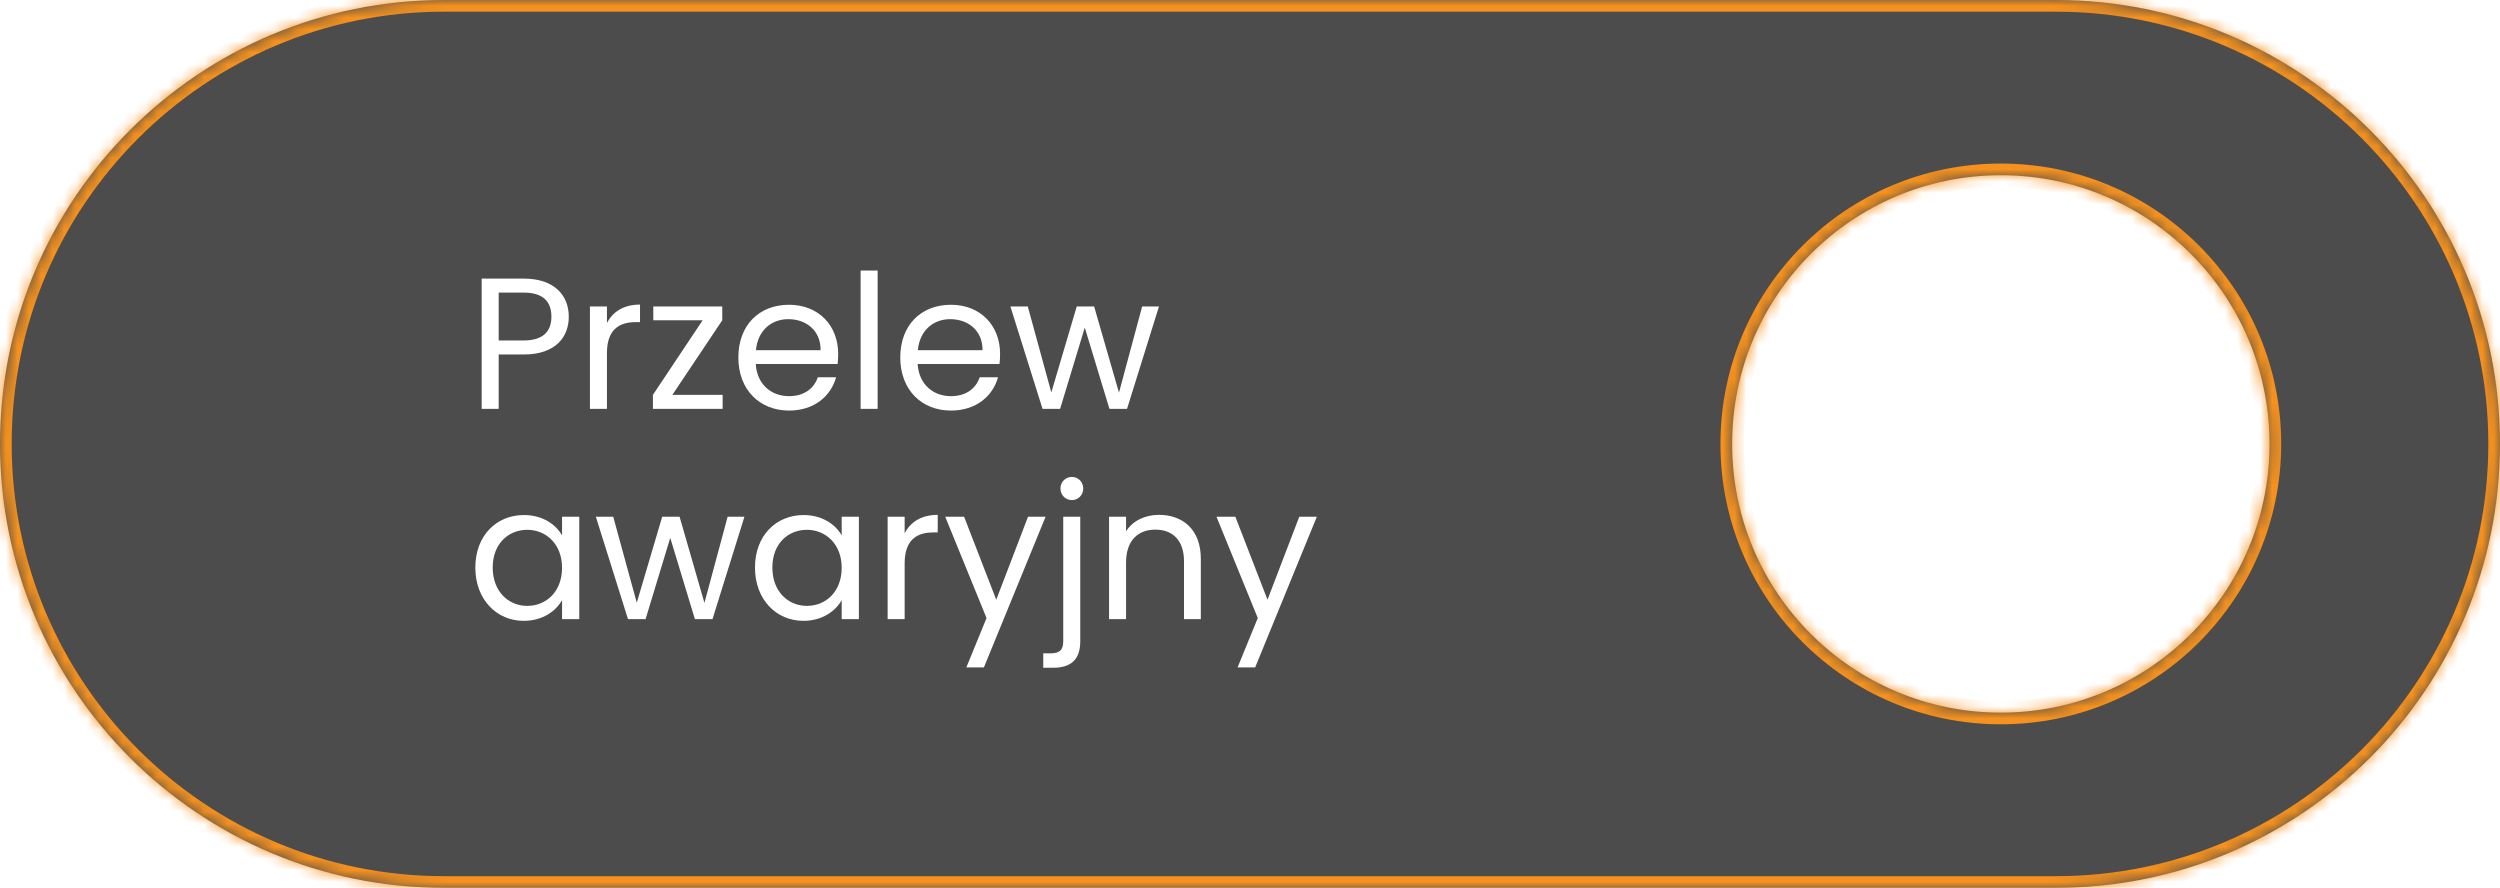
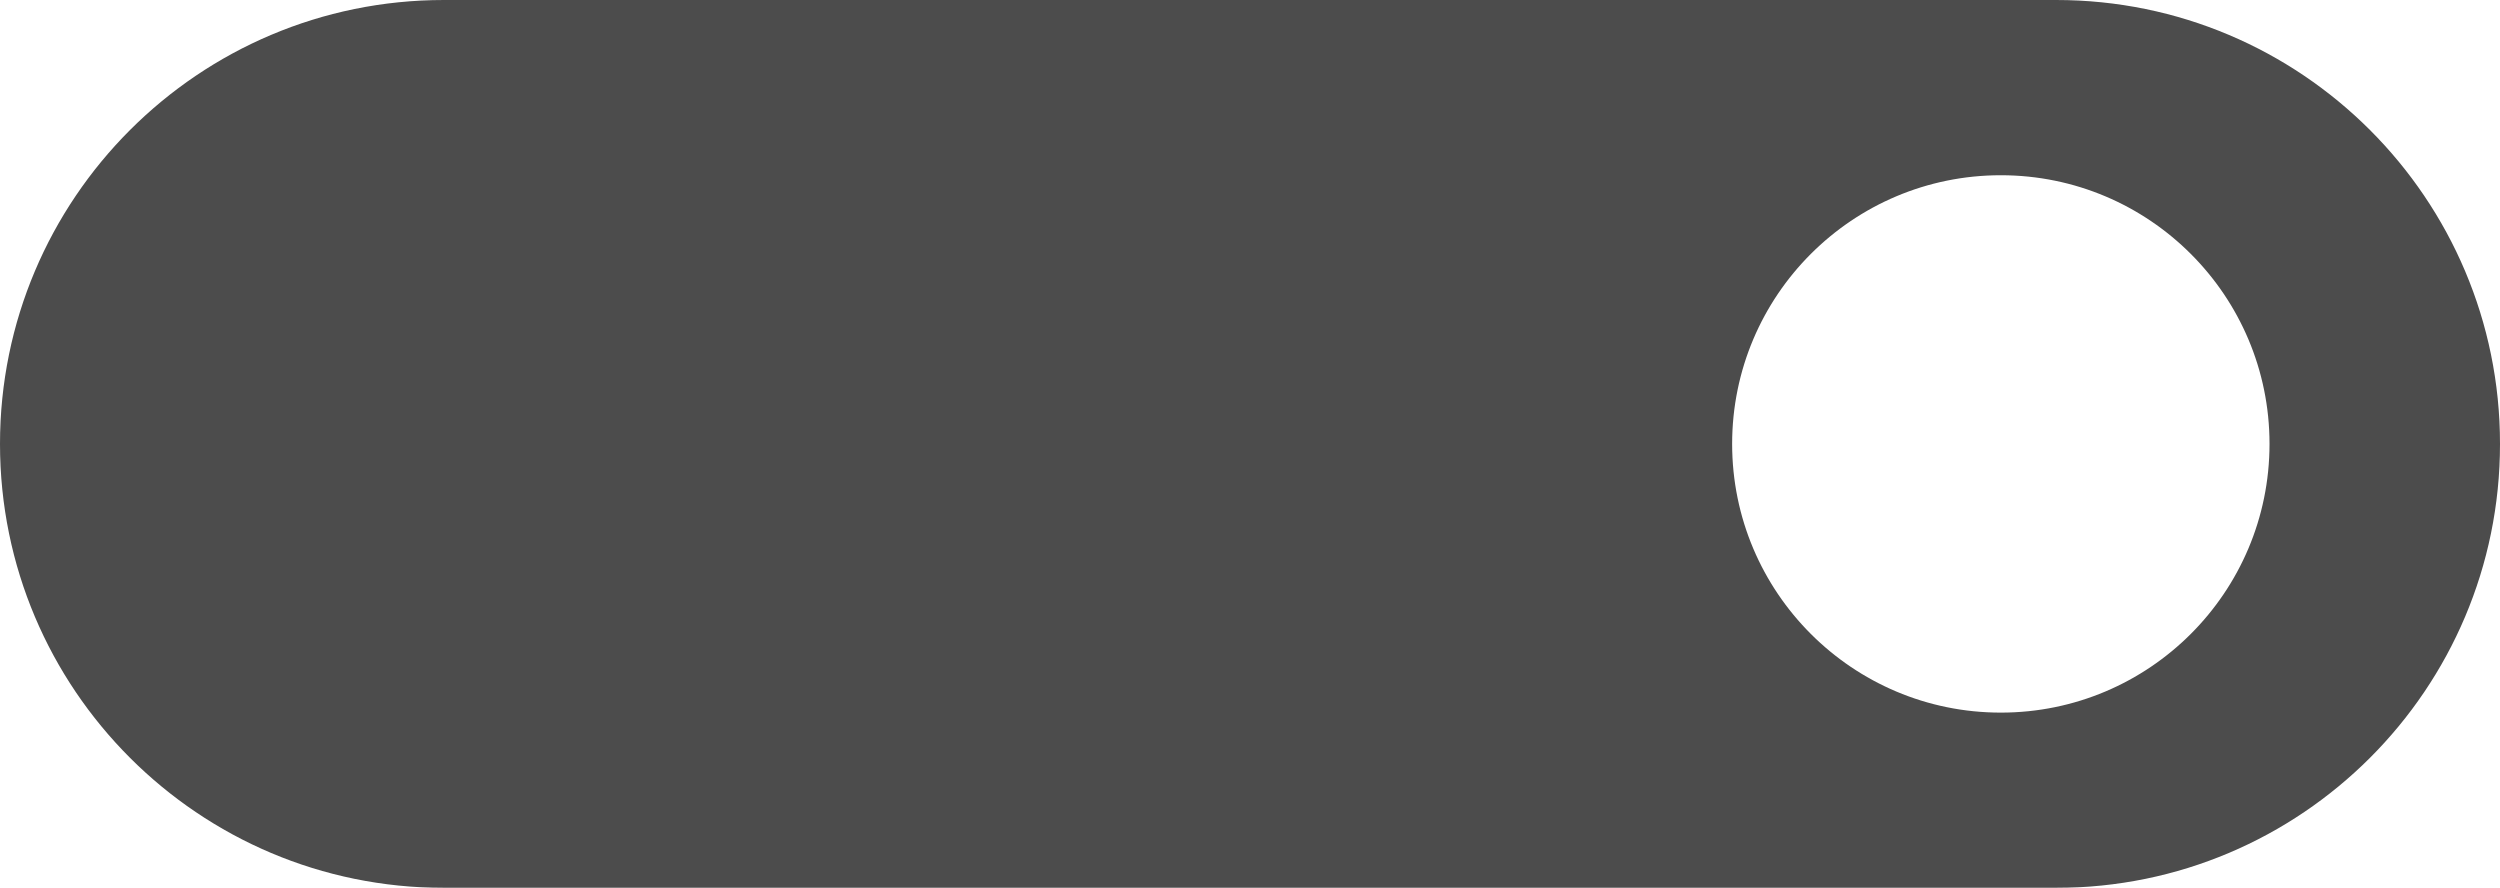
<svg xmlns="http://www.w3.org/2000/svg" width="214" height="76" viewBox="0 0 214 76" fill="none">
  <g filter="url(#filter0_b_98_140)">
    <mask id="path-1-inside-1_98_140" fill="white">
      <path fill-rule="evenodd" clip-rule="evenodd" d="M38 0C17.013 0 0 17.013 0 38C0 58.987 17.013 76 38 76H176C196.987 76 214 58.987 214 38C214 17.013 196.987 0 176 0H38ZM171.271 61C183.974 61 194.271 50.703 194.271 38C194.271 25.297 183.974 15 171.271 15C158.568 15 148.271 25.297 148.271 38C148.271 50.703 158.568 61 171.271 61Z" />
    </mask>
    <path fill-rule="evenodd" clip-rule="evenodd" d="M38 0C17.013 0 0 17.013 0 38C0 58.987 17.013 76 38 76H176C196.987 76 214 58.987 214 38C214 17.013 196.987 0 176 0H38ZM171.271 61C183.974 61 194.271 50.703 194.271 38C194.271 25.297 183.974 15 171.271 15C158.568 15 148.271 25.297 148.271 38C148.271 50.703 158.568 61 171.271 61Z" fill="black" fill-opacity="0.7" />
-     <path d="M1 38C1 17.566 17.566 1 38 1V-1C16.461 -1 -1 16.461 -1 38H1ZM38 75C17.566 75 1 58.434 1 38H-1C-1 59.539 16.461 77 38 77V75ZM176 75H38V77H176V75ZM213 38C213 58.434 196.435 75 176 75V77C197.539 77 215 59.539 215 38H213ZM176 1C196.435 1 213 17.566 213 38H215C215 16.461 197.539 -1 176 -1V1ZM38 1H176V-1H38V1ZM193.271 38C193.271 50.15 183.421 60 171.271 60V62C184.526 62 195.271 51.255 195.271 38H193.271ZM171.271 16C183.421 16 193.271 25.85 193.271 38H195.271C195.271 24.745 184.526 14 171.271 14V16ZM149.271 38C149.271 25.85 159.121 16 171.271 16V14C158.016 14 147.271 24.745 147.271 38H149.271ZM171.271 60C159.121 60 149.271 50.15 149.271 38H147.271C147.271 51.255 158.016 62 171.271 62V60Z" fill="#F5911E" mask="url(#path-1-inside-1_98_140)" />
  </g>
-   <path d="M42.688 29.144H44.832C46.496 29.144 47.2 28.36 47.2 27.112C47.2 25.816 46.496 25.048 44.832 25.048H42.688V29.144ZM48.688 27.112C48.688 28.808 47.6 30.344 44.832 30.344H42.688V35H41.232V23.848H44.832C47.456 23.848 48.688 25.288 48.688 27.112ZM51.954 30.232V35H50.498V26.232H51.954V27.656C52.45 26.68 53.394 26.072 54.786 26.072V27.576H54.402C53.01 27.576 51.954 28.2 51.954 30.232ZM61.826 26.232V27.416L57.554 33.8H61.858V35H55.89V33.8L60.146 27.416H55.922V26.232H61.826ZM67.476 27.32C66.052 27.32 64.868 28.264 64.708 29.976H70.244C70.26 28.264 68.98 27.32 67.476 27.32ZM71.572 32.296C71.124 33.896 69.716 35.144 67.54 35.144C65.044 35.144 63.204 33.384 63.204 30.6C63.204 27.832 64.98 26.088 67.54 26.088C70.084 26.088 71.748 27.88 71.748 30.28C71.748 30.6 71.732 30.856 71.7 31.16H64.692C64.804 32.936 66.052 33.912 67.54 33.912C68.852 33.912 69.684 33.24 70.004 32.296H71.572ZM73.669 35V23.16H75.126V35H73.669ZM81.335 27.32C79.911 27.32 78.727 28.264 78.567 29.976H84.103C84.119 28.264 82.839 27.32 81.335 27.32ZM85.431 32.296C84.983 33.896 83.575 35.144 81.399 35.144C78.903 35.144 77.063 33.384 77.063 30.6C77.063 27.832 78.839 26.088 81.399 26.088C83.943 26.088 85.607 27.88 85.607 30.28C85.607 30.6 85.591 30.856 85.559 31.16H78.551C78.663 32.936 79.911 33.912 81.399 33.912C82.711 33.912 83.543 33.24 83.863 32.296H85.431ZM89.241 35L86.489 26.232H87.977L89.993 33.592L92.169 26.232H93.657L95.785 33.608L97.769 26.232H99.209L96.473 35H94.969L92.857 28.04L90.745 35H89.241ZM40.688 48.584C40.688 45.848 42.496 44.088 44.848 44.088C46.48 44.088 47.6 44.92 48.112 45.832V44.232H49.584V53H48.112V51.368C47.584 52.312 46.448 53.144 44.832 53.144C42.496 53.144 40.688 51.304 40.688 48.584ZM48.112 48.6C48.112 46.568 46.736 45.352 45.136 45.352C43.536 45.352 42.176 46.52 42.176 48.584C42.176 50.648 43.536 51.864 45.136 51.864C46.736 51.864 48.112 50.664 48.112 48.6ZM53.757 53L51.005 44.232H52.492L54.508 51.592L56.684 44.232H58.172L60.3 51.608L62.285 44.232H63.724L60.989 53H59.484L57.373 46.04L55.261 53H53.757ZM64.626 48.584C64.626 45.848 66.433 44.088 68.785 44.088C70.418 44.088 71.537 44.92 72.049 45.832V44.232H73.522V53H72.049V51.368C71.522 52.312 70.385 53.144 68.769 53.144C66.433 53.144 64.626 51.304 64.626 48.584ZM72.049 48.6C72.049 46.568 70.674 45.352 69.073 45.352C67.474 45.352 66.114 46.52 66.114 48.584C66.114 50.648 67.474 51.864 69.073 51.864C70.674 51.864 72.049 50.664 72.049 48.6ZM77.438 48.232V53H75.982V44.232H77.438V45.656C77.934 44.68 78.878 44.072 80.27 44.072V45.576H79.886C78.494 45.576 77.438 46.2 77.438 48.232ZM85.279 51.336L87.999 44.232H89.503L84.223 57.128H82.719L84.447 52.904L80.911 44.232H82.527L85.279 51.336ZM91.75 42.808C91.206 42.808 90.774 42.376 90.774 41.816C90.774 41.256 91.206 40.824 91.75 40.824C92.294 40.824 92.726 41.256 92.726 41.816C92.726 42.376 92.294 42.808 91.75 42.808ZM91.014 44.232H92.47V54.904C92.47 56.488 91.638 57.16 90.15 57.16H89.302V55.928H89.91C90.71 55.928 91.014 55.64 91.014 54.872V44.232ZM101.351 53V48.04C101.351 46.248 100.375 45.336 98.903 45.336C97.415 45.336 96.391 46.264 96.391 48.152V53H94.935V44.232H96.391V45.48C96.967 44.568 98.023 44.072 99.207 44.072C101.239 44.072 102.791 45.32 102.791 47.832V53H101.351ZM108.498 51.336L111.218 44.232H112.722L107.442 57.128H105.938L107.666 52.904L104.13 44.232H105.746L108.498 51.336Z" fill="white" />
  <defs>
    <filter id="filter0_b_98_140" x="-4" y="-4" width="222" height="84" filterUnits="userSpaceOnUse" color-interpolation-filters="sRGB">
      <feFlood flood-opacity="0" result="BackgroundImageFix" />
      <feGaussianBlur in="BackgroundImageFix" stdDeviation="2" />
      <feComposite in2="SourceAlpha" operator="in" result="effect1_backgroundBlur_98_140" />
      <feBlend mode="normal" in="SourceGraphic" in2="effect1_backgroundBlur_98_140" result="shape" />
    </filter>
  </defs>
</svg>